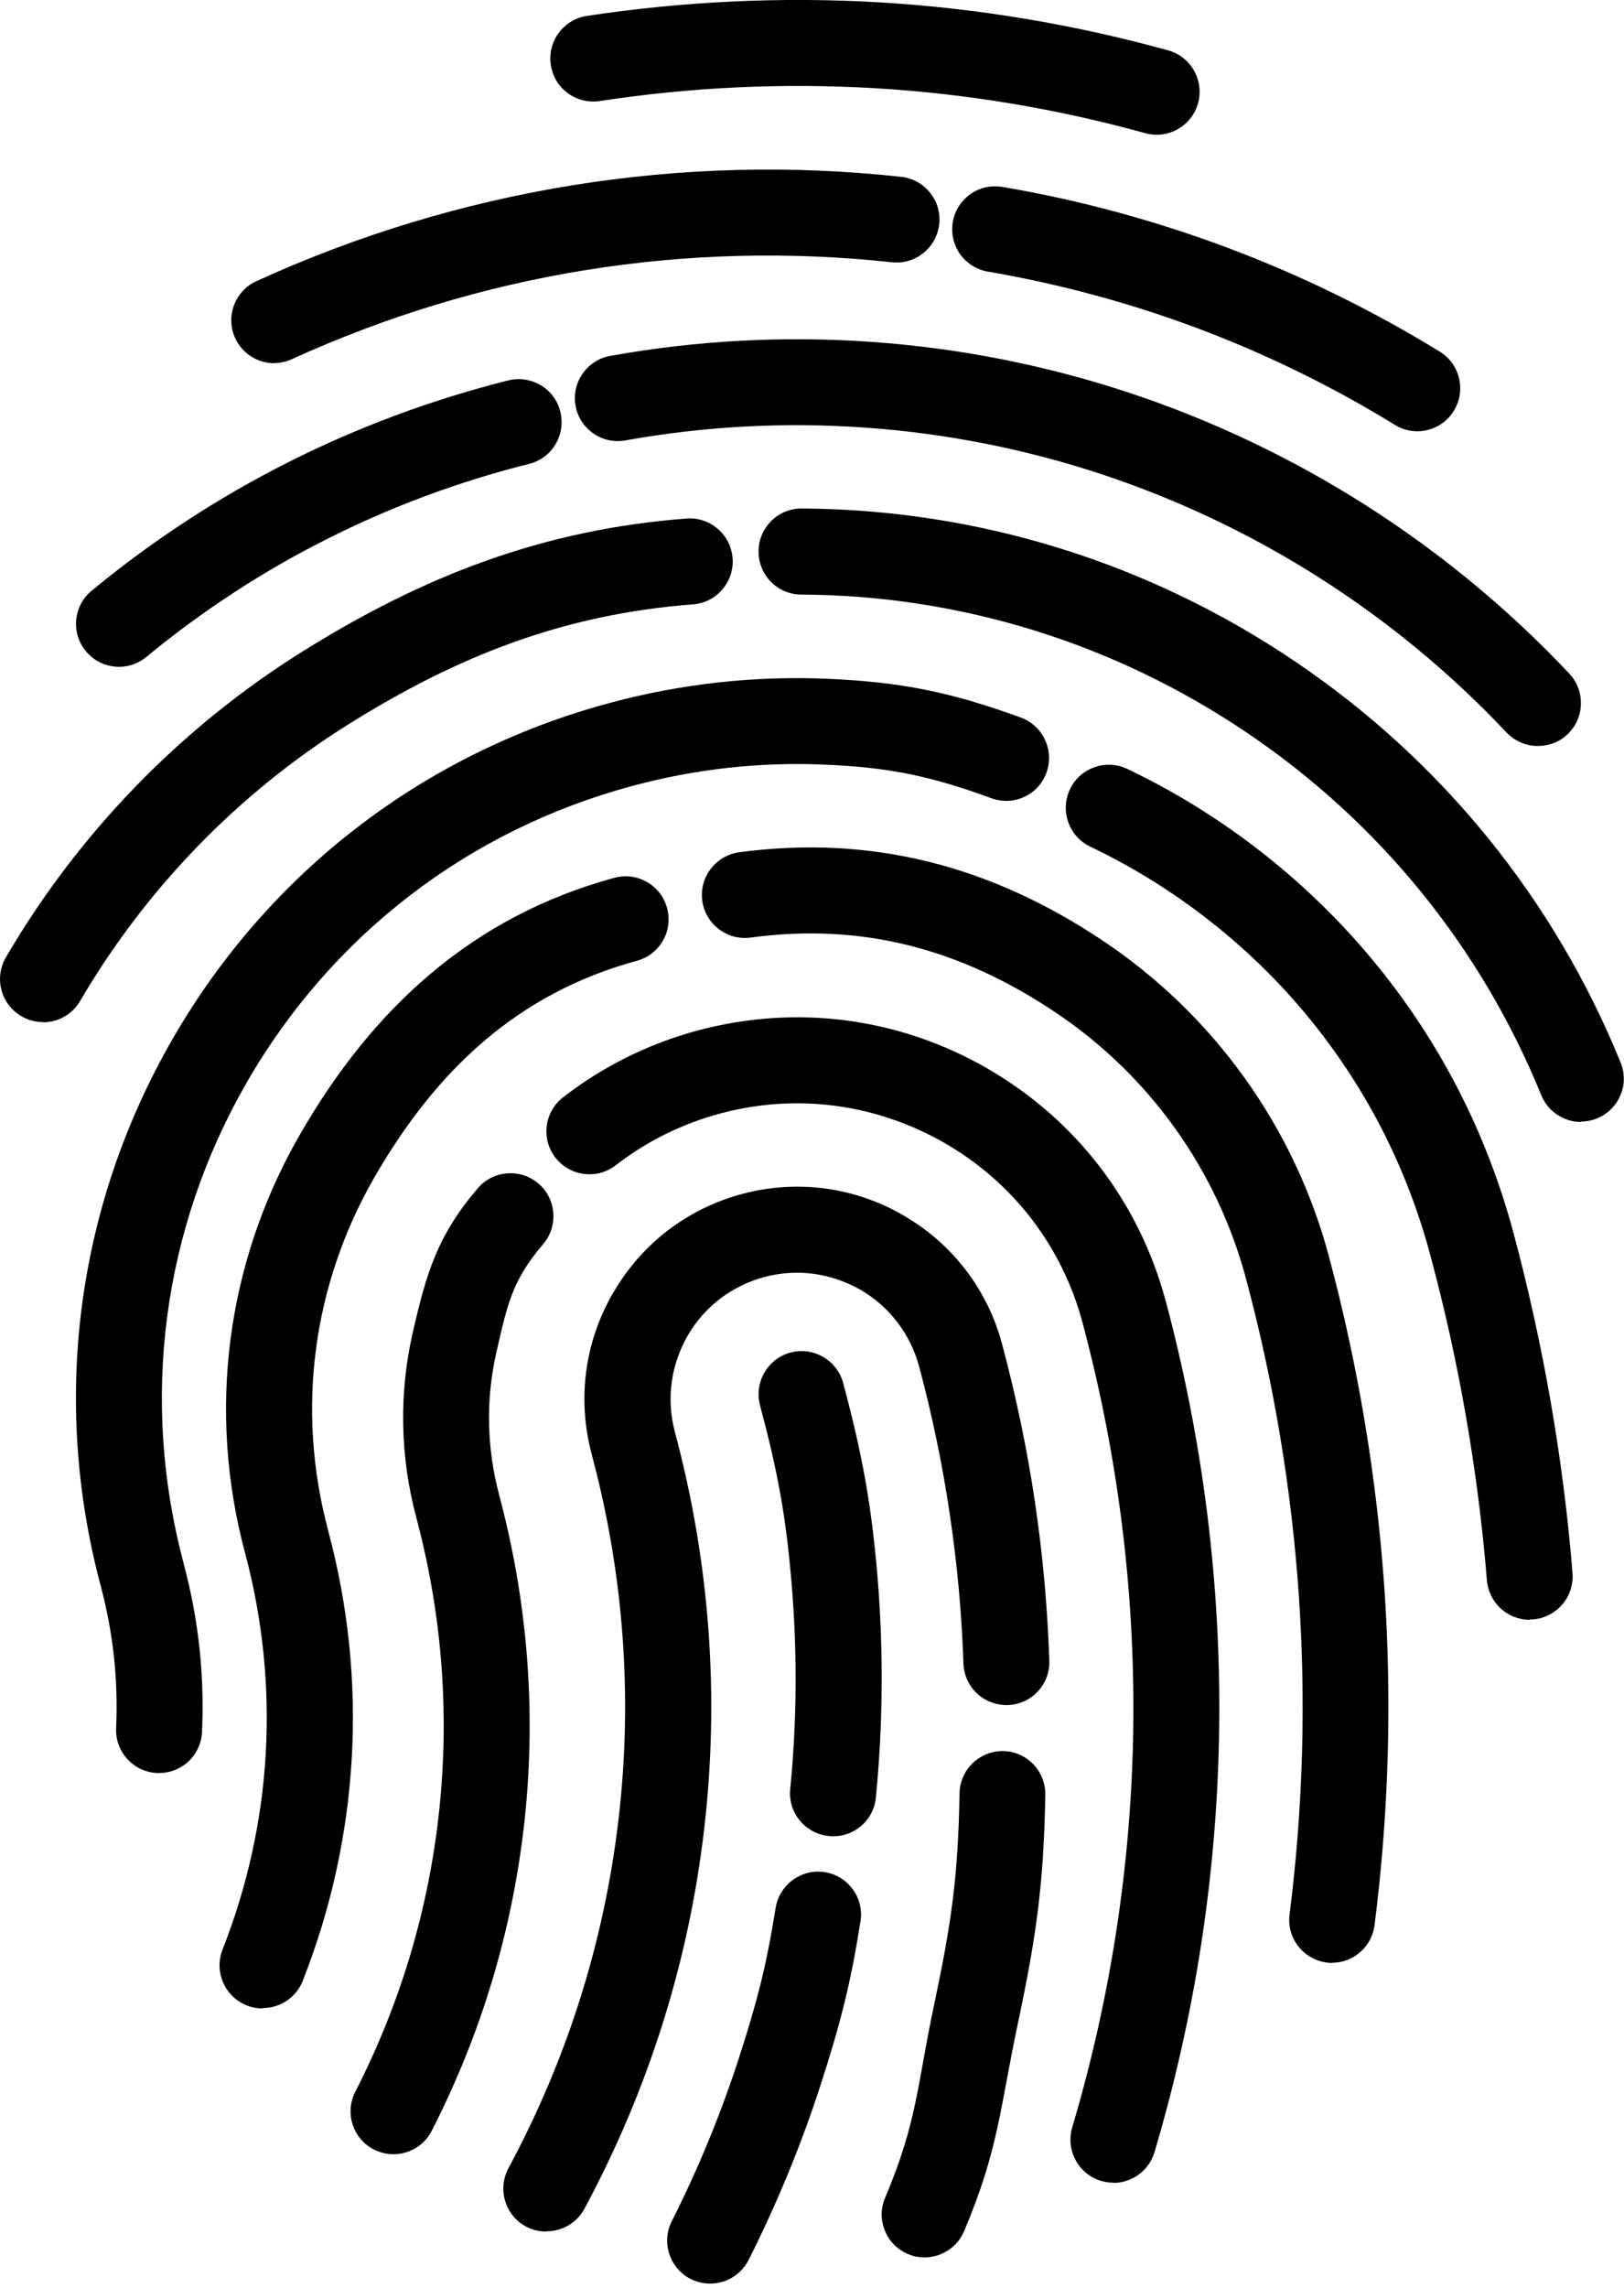
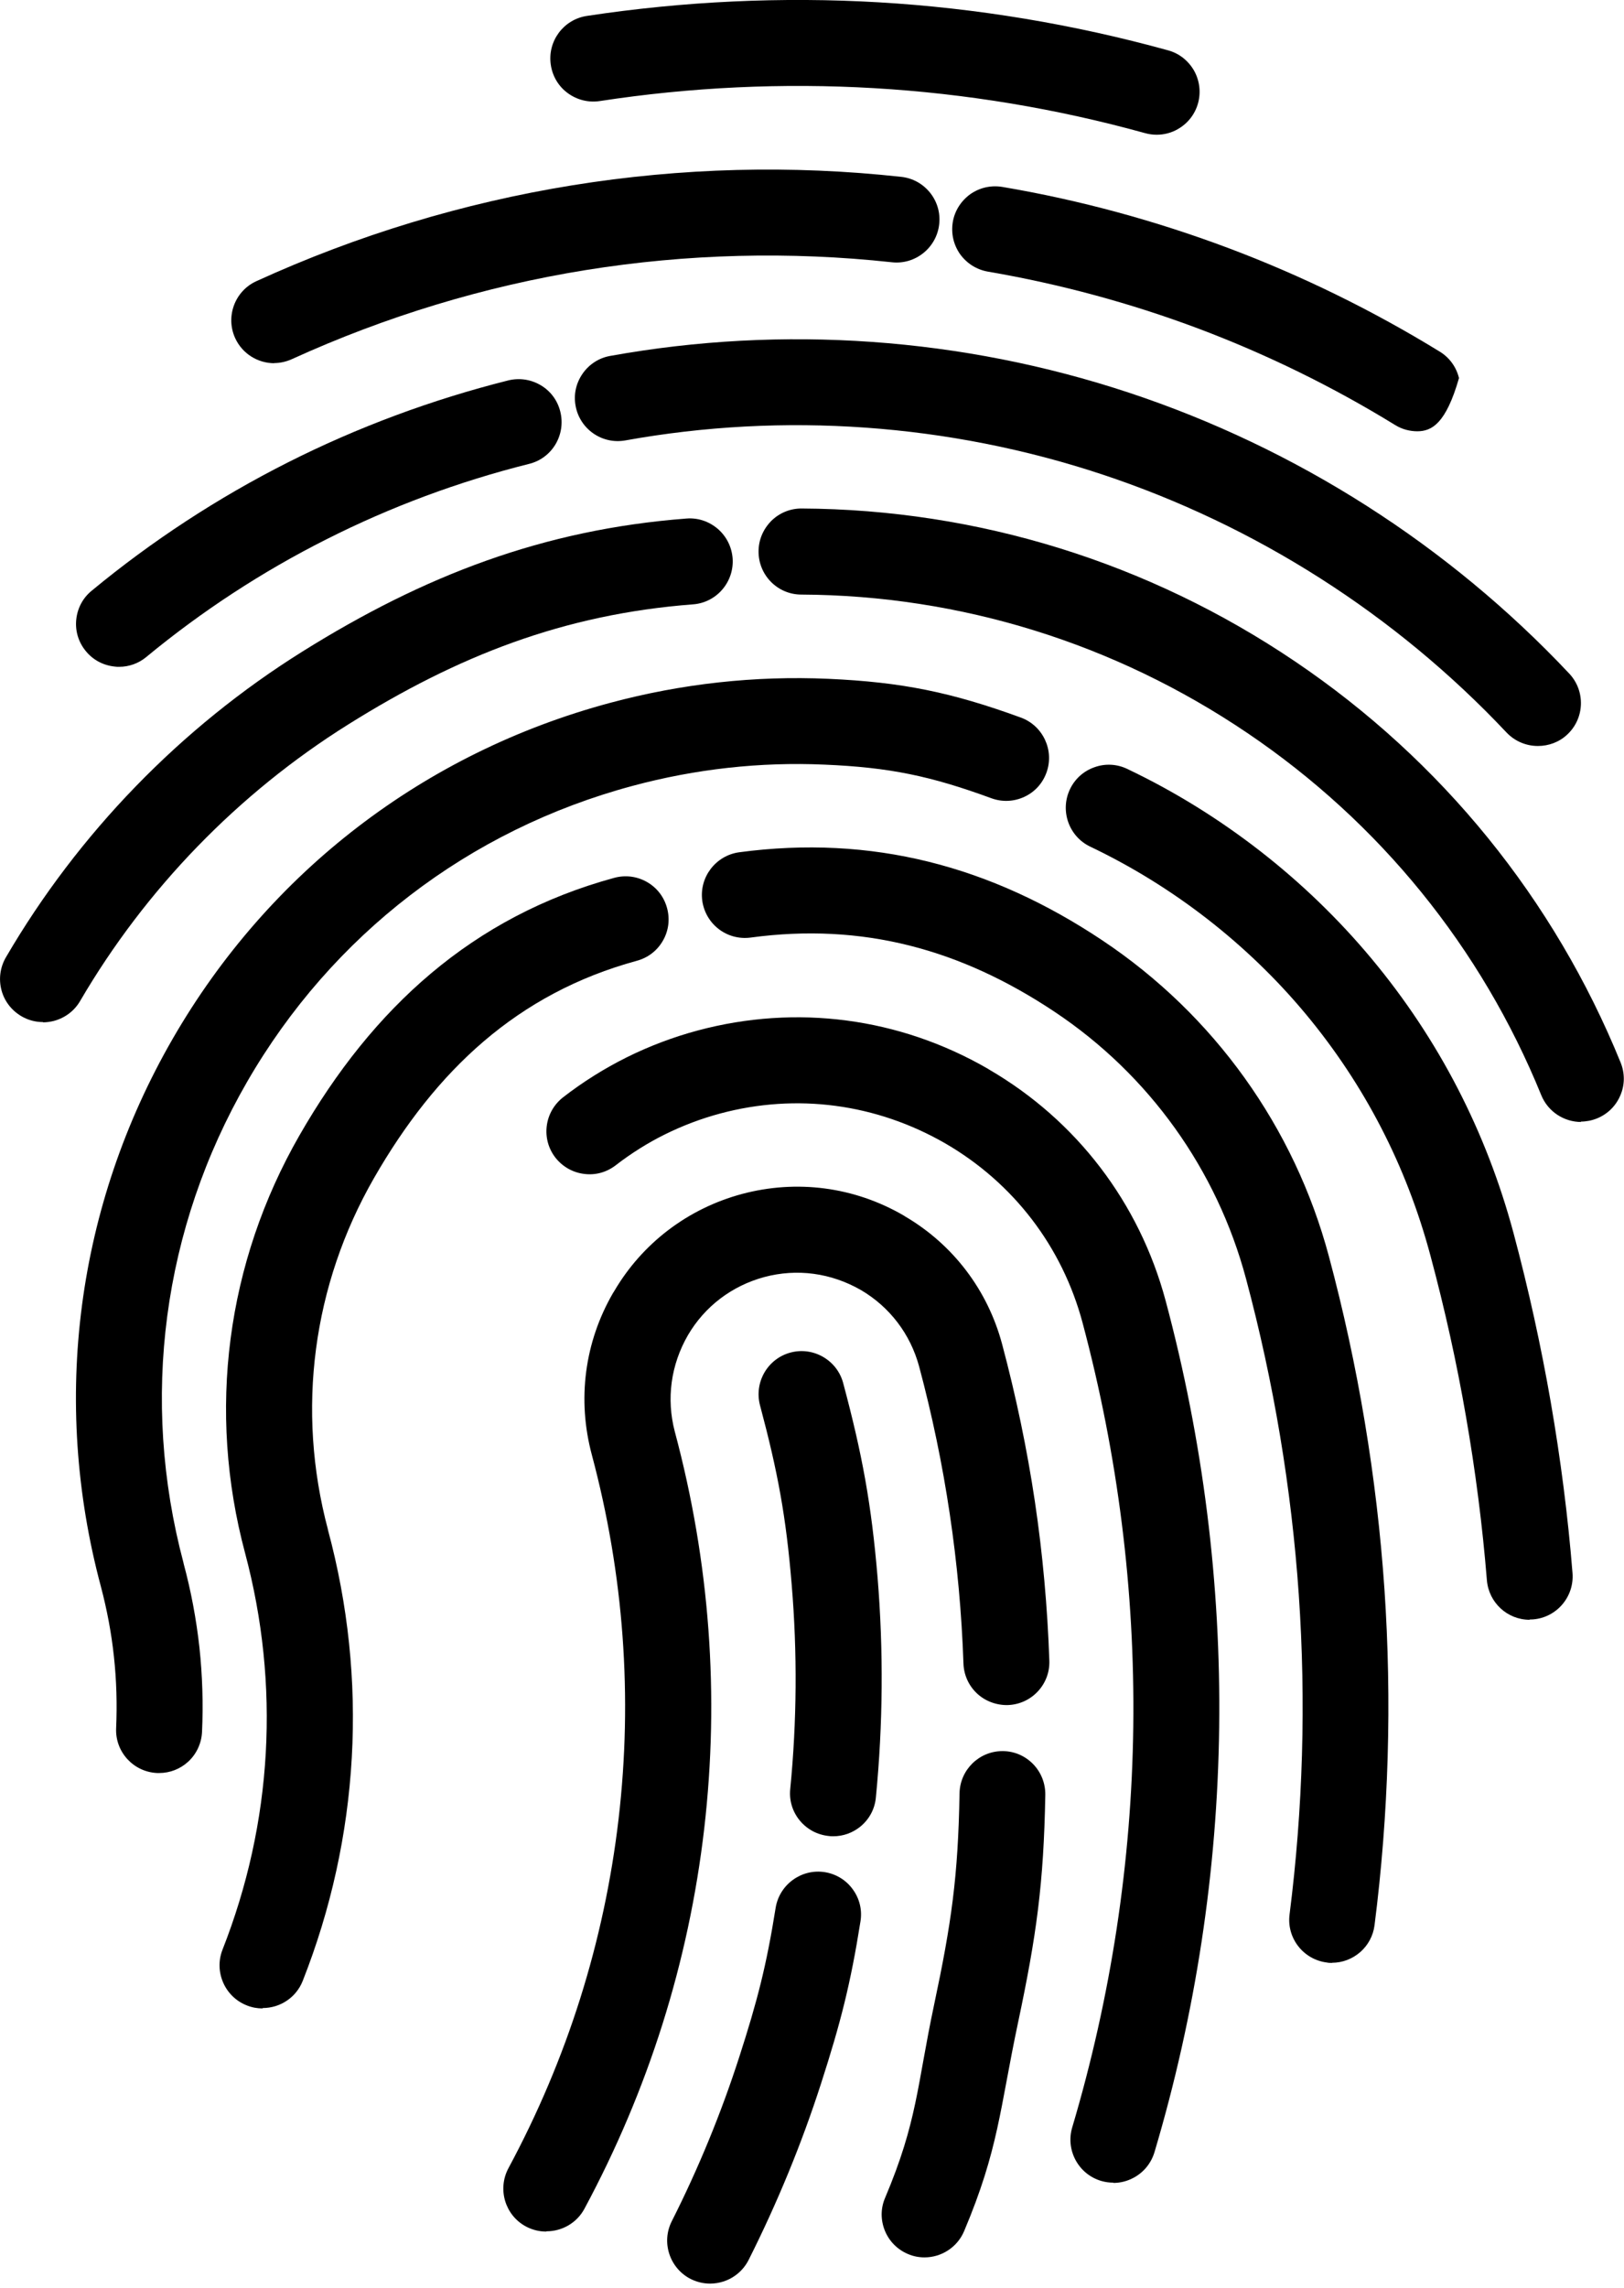
<svg xmlns="http://www.w3.org/2000/svg" class="w-full md:w-[26rem] mx-auto" viewBox="0 0 331 466" fill="none">
  <g clip-path="url(#clip0_653_1940)">
    <path d="M144.726 465.153C143.371 465.153 142.043 464.835 140.795 464.223C136.491 462.045 134.738 456.759 136.916 452.455C142.362 441.67 146.984 430.433 150.677 418.983C154.369 407.534 156.202 400.441 158.088 388.619C158.859 383.864 163.348 380.597 168.103 381.341C170.415 381.713 172.46 382.961 173.815 384.847C175.196 386.733 175.754 389.045 175.382 391.356C173.363 404.107 171.318 412.076 167.36 424.349C163.401 436.649 158.407 448.763 152.589 460.318C151.527 462.417 149.72 463.958 147.516 464.702C146.612 464.994 145.683 465.153 144.753 465.153H144.726ZM111.307 454.554C109.899 454.554 108.492 454.208 107.19 453.518C102.939 451.233 101.346 445.92 103.63 441.643C115.611 419.382 123.155 395.473 126.078 370.502C128.973 345.664 127.14 320.719 120.632 296.359C117.603 285.069 119.144 273.407 124.935 263.392L125.174 263.02C130.886 253.271 140.157 246.178 151.235 243.203C162.392 240.227 174.054 241.742 184.096 247.533L184.467 247.772C194.217 253.483 201.31 262.754 204.258 273.832C207.074 284.378 209.332 295.164 210.926 305.843C212.52 316.522 213.503 327.44 213.875 338.279C213.955 340.617 213.105 342.848 211.511 344.548C209.917 346.248 207.738 347.231 205.401 347.311C203.143 347.364 200.831 346.541 199.131 344.947C197.431 343.353 196.448 341.174 196.369 338.837C196.023 328.742 195.093 318.514 193.579 308.393C192.092 298.378 189.993 288.257 187.336 278.348C185.557 271.76 181.359 266.234 175.488 262.781C169.379 259.274 162.445 258.345 155.777 260.125C149.189 261.904 143.637 266.102 140.21 271.973C136.704 278.056 135.8 284.963 137.527 291.578C144.673 318.222 146.665 345.425 143.531 372.495C140.37 399.671 132.134 425.704 119.118 449.905C117.55 452.827 114.522 454.501 111.387 454.501L111.307 454.554ZM226.945 444.592C226.121 444.592 225.298 444.486 224.474 444.247C219.825 442.892 217.169 438.004 218.524 433.382C226.44 406.763 230.637 379.242 230.983 351.641C231.328 324.04 227.848 296.412 220.649 269.449C216.505 253.935 206.57 240.971 192.703 232.922C178.597 224.793 162.365 222.641 146.798 226.812C142.92 227.848 139.148 229.283 135.588 231.036C132.028 232.789 128.628 234.941 125.493 237.358C123.634 238.793 121.349 239.43 119.011 239.112C116.7 238.819 114.628 237.624 113.194 235.791C111.759 233.931 111.148 231.647 111.44 229.336C111.732 227.025 112.928 224.952 114.761 223.518C118.799 220.383 123.209 217.621 127.804 215.336C132.427 213.051 137.288 211.218 142.256 209.89C162.339 204.524 183.299 207.287 201.31 217.674L201.602 217.86C219.4 228.22 232.205 244.956 237.571 264.933C245.195 293.384 248.861 322.632 248.489 351.854C248.117 381.128 243.681 410.217 235.313 438.349C234.649 440.581 233.161 442.44 231.116 443.556C229.814 444.273 228.379 444.645 226.918 444.645L226.945 444.592ZM271.521 399.83C271.149 399.83 270.804 399.83 270.432 399.75C265.624 399.139 262.223 394.756 262.834 389.974C265.57 368.457 266.208 346.567 264.72 324.89C263.233 303.266 259.62 281.589 253.962 260.47C248.011 238.208 234.171 218.922 215.017 206.144C195.784 193.314 175.781 187.894 152.988 190.976C148.153 191.613 143.796 188.24 143.132 183.458C142.495 178.676 145.868 174.266 150.65 173.602C177.667 169.989 201.947 176.365 224.74 191.587C247.427 206.729 263.817 229.575 270.857 255.927C276.807 278.109 280.606 300.928 282.174 323.695C283.714 346.434 283.05 369.466 280.155 392.153C279.597 396.562 275.825 399.803 271.468 399.803L271.521 399.83ZM32.436 361.151C32.436 361.151 32.17 361.151 32.037 361.151C27.203 360.939 23.457 356.848 23.669 352.039C23.882 347.178 23.749 342.29 23.218 337.429C22.713 332.674 21.81 327.892 20.561 323.163C10.387 285.175 15.594 245.594 35.199 211.59C54.804 177.614 86.496 153.307 124.377 143.159C138.935 139.254 153.891 137.607 168.847 138.271C183.803 138.935 193.925 141.007 208.057 146.161C212.573 147.808 214.938 152.828 213.29 157.371C212.494 159.576 210.9 161.329 208.774 162.312C206.649 163.295 204.285 163.401 202.08 162.604C189.621 158.035 181.253 156.309 168.077 155.751C154.927 155.166 141.751 156.627 128.92 160.081C95.554 169.033 67.661 190.418 50.367 220.357C33.127 250.216 28.531 285.016 37.404 318.355V318.408C38.944 324.093 40.007 329.831 40.645 335.543C41.255 341.254 41.441 347.072 41.176 352.783C41.069 355.094 40.06 357.273 38.36 358.84C36.739 360.328 34.641 361.151 32.436 361.151ZM322.26 228.539C318.807 228.539 315.513 226.467 314.131 223.066C301.911 193.048 281.217 167.546 254.254 149.322C227.184 131.019 195.758 121.269 163.322 121.11C158.487 121.11 154.582 117.152 154.608 112.317C154.608 109.979 155.538 107.801 157.185 106.127C158.832 104.48 161.037 103.577 163.348 103.577C199.291 103.763 234.091 114.548 264.003 134.764C293.862 154.927 316.788 183.192 330.309 216.425C331.186 218.603 331.186 220.968 330.256 223.119C329.353 225.271 327.653 226.945 325.474 227.822C324.412 228.247 323.296 228.459 322.207 228.459L322.26 228.539ZM313.441 151.952C311.103 151.952 308.792 151.022 307.065 149.216C284.458 125.201 255.954 107.004 224.581 96.617C193.367 86.283 159.762 83.892 127.459 89.71C122.704 90.56 118.161 87.399 117.311 82.644C116.886 80.333 117.417 78.021 118.746 76.109C120.074 74.196 122.093 72.894 124.377 72.496C159.603 66.147 196.156 68.75 230.106 79.987C264.216 91.277 295.244 111.068 319.843 137.208C323.163 140.741 322.977 146.294 319.471 149.588C317.797 151.181 315.619 151.952 313.467 151.952H313.441ZM235.738 27.442C234.968 27.442 234.171 27.335 233.4 27.123C215.389 22.129 196.794 19.047 178.172 17.958C159.576 16.869 140.768 17.745 122.226 20.588C119.914 20.933 117.603 20.349 115.717 18.967C113.831 17.586 112.609 15.54 112.264 13.203C111.546 8.421 114.841 3.958 119.622 3.241C139.28 0.266 159.337 -0.691 179.208 0.478C199.025 1.647 218.843 4.941 238.076 10.254C240.334 10.865 242.193 12.353 243.362 14.372C244.504 16.417 244.797 18.782 244.186 21.013C243.575 23.244 242.114 25.131 240.068 26.299C238.74 27.07 237.252 27.442 235.764 27.442H235.738Z" fill="#39A935" style="fill:#39A935;fill:color(display-p3 0.224 0.663 0.208);fill-opacity:1;" />
-     <path d="M288.895 87.85C287.354 87.85 285.76 87.452 284.352 86.575C271.654 78.765 258.185 72.177 244.292 66.944C230.425 61.737 215.974 57.832 201.389 55.335C199.078 54.937 197.086 53.688 195.704 51.802C194.35 49.889 193.818 47.578 194.19 45.267C194.562 42.982 195.837 40.963 197.723 39.582C199.636 38.227 201.947 37.696 204.258 38.068C219.985 40.724 235.499 44.948 250.428 50.553C265.331 56.158 279.809 63.251 293.437 71.619C295.403 72.815 296.811 74.727 297.369 77.012C297.927 79.297 297.555 81.634 296.333 83.653C294.686 86.363 291.79 87.85 288.841 87.85H288.895Z" fill="#39A935" style="fill:#39A935;fill:color(display-p3 0.224 0.663 0.208);fill-opacity:1;" />
+     <path d="M288.895 87.85C287.354 87.85 285.76 87.452 284.352 86.575C271.654 78.765 258.185 72.177 244.292 66.944C230.425 61.737 215.974 57.832 201.389 55.335C199.078 54.937 197.086 53.688 195.704 51.802C194.35 49.889 193.818 47.578 194.19 45.267C194.562 42.982 195.837 40.963 197.723 39.582C199.636 38.227 201.947 37.696 204.258 38.068C219.985 40.724 235.499 44.948 250.428 50.553C265.331 56.158 279.809 63.251 293.437 71.619C295.403 72.815 296.811 74.727 297.369 77.012C294.686 86.363 291.79 87.85 288.841 87.85H288.895Z" fill="#39A935" style="fill:#39A935;fill:color(display-p3 0.224 0.663 0.208);fill-opacity:1;" />
    <path d="M55.893 73.984C52.572 73.984 49.385 72.071 47.923 68.856C45.931 64.473 47.87 59.267 52.254 57.274C72.788 47.897 94.439 41.335 116.621 37.749C138.829 34.163 161.383 33.578 183.671 36.022C188.452 36.527 191.959 40.857 191.428 45.639C190.923 50.447 186.566 53.953 181.785 53.422C160.984 51.164 139.998 51.696 119.357 55.016C98.742 58.337 78.606 64.447 59.479 73.16C58.31 73.691 57.062 73.957 55.866 73.957L55.893 73.984Z" fill="#39A935" style="fill:#39A935;fill:color(display-p3 0.224 0.663 0.208);fill-opacity:1;" />
    <path d="M24.254 135.827C23.962 135.827 23.669 135.827 23.377 135.774C21.04 135.535 18.941 134.419 17.48 132.612C15.992 130.806 15.302 128.521 15.54 126.21C15.78 123.873 16.895 121.774 18.702 120.313C30.975 110.165 44.443 101.372 58.656 94.2C72.921 87 88.036 81.395 103.577 77.49C105.862 76.932 108.199 77.278 110.218 78.473C112.237 79.668 113.645 81.581 114.203 83.866C114.761 86.124 114.415 88.488 113.22 90.507C112.025 92.499 110.112 93.934 107.827 94.492C93.509 98.078 79.642 103.232 66.545 109.846C53.449 116.434 41.096 124.51 29.806 133.834C28.239 135.136 26.273 135.827 24.28 135.827H24.254Z" fill="#39A935" style="fill:#39A935;fill:color(display-p3 0.224 0.663 0.208);fill-opacity:1;" />
    <path d="M8.767 208.19C7.226 208.19 5.712 207.791 4.357 206.994C2.338 205.799 0.877 203.913 0.292 201.655C-0.292 199.397 0.027 197.033 1.195 195.014C15.939 169.75 36.846 148.206 61.631 132.719C86.416 117.231 110.75 107.854 139.918 105.622C142.256 105.436 144.514 106.207 146.294 107.721C148.073 109.262 149.136 111.387 149.322 113.725C149.667 118.533 146.054 122.757 141.246 123.102C114.894 125.121 93.323 133.569 70.929 147.595C48.561 161.595 29.673 181.067 16.337 203.886C15.169 205.905 13.256 207.34 10.998 207.951C10.254 208.137 9.51 208.243 8.767 208.243V208.19Z" fill="#39A935" style="fill:#39A935;fill:color(display-p3 0.224 0.663 0.208);fill-opacity:1;" />
    <path d="M311.767 329.937C307.251 329.937 303.425 326.457 303.053 321.862C302.15 310.757 300.716 299.574 298.803 288.602C296.917 277.657 294.473 266.633 291.551 255.768C286.663 237.491 278.109 220.941 266.128 206.543C254.254 192.278 239.058 180.483 222.216 172.46C217.859 170.388 216 165.155 218.072 160.771C219.081 158.646 220.861 157.052 223.066 156.282C225.271 155.485 227.662 155.618 229.761 156.627C248.861 165.713 266.075 179.101 279.597 195.333C293.224 211.697 302.947 230.505 308.499 251.225C311.528 262.542 314.078 274.124 316.07 285.6C318.063 297.103 319.577 308.818 320.507 320.427C320.879 325.262 317.266 329.486 312.457 329.858C312.218 329.858 312.006 329.884 311.767 329.884V329.937Z" fill="#39A935" style="fill:#39A935;fill:color(display-p3 0.224 0.663 0.208);fill-opacity:1;" />
    <path d="M53.502 409.101C52.439 409.101 51.377 408.915 50.314 408.49C45.825 406.737 43.593 401.636 45.346 397.147C50.42 384.263 53.396 370.794 54.166 357.087C54.936 343.459 53.529 329.778 49.969 316.416C42.185 287.407 46.143 257.202 61.046 231.248C75.949 205.294 96.325 186.672 125.201 178.809C127.459 178.198 129.823 178.49 131.869 179.659C133.914 180.828 135.349 182.714 135.96 184.972C136.571 187.23 136.279 189.594 135.11 191.613C133.941 193.659 132.055 195.093 129.797 195.704C105.437 202.346 88.833 218.046 76.242 239.935C63.703 261.772 60.356 287.194 66.838 311.554V311.608C70.955 326.882 72.576 342.45 71.699 358.017C70.822 373.61 67.449 388.912 61.711 403.469C60.356 406.923 57.062 409.021 53.555 409.021L53.502 409.101Z" fill="#39A935" style="fill:#39A935;fill:color(display-p3 0.224 0.663 0.208);fill-opacity:1;" />
-     <path d="M80.2 438.801C78.845 438.801 77.49 438.482 76.215 437.844C71.912 435.64 70.212 430.38 72.416 426.076C81.635 408.065 87.399 388.779 89.524 368.722C91.65 348.692 90.056 328.662 84.849 309.11C81.555 296.811 81.289 283.9 84.079 271.654C86.868 259.354 89.152 251.65 97.388 242.034C98.902 240.254 101.027 239.191 103.365 239.005C105.702 238.819 107.96 239.563 109.74 241.077C111.52 242.592 112.583 244.717 112.769 247.055C112.955 249.392 112.211 251.65 110.697 253.43C104.294 260.895 103.338 265.995 101.16 275.532C99.008 284.936 99.194 294.898 101.691 304.302V304.355C107.535 326.139 109.289 348.373 106.951 370.502C104.56 392.79 98.184 414.122 87.984 434.046C86.921 436.118 85.115 437.658 82.883 438.376C82.006 438.668 81.077 438.801 80.173 438.801H80.2Z" fill="#39A935" style="fill:#39A935;fill:color(display-p3 0.224 0.663 0.208);fill-opacity:1;" />
    <path d="M188.425 459.814C187.31 459.814 186.141 459.601 185.052 459.123C182.9 458.22 181.226 456.52 180.35 454.368C179.473 452.19 179.473 449.825 180.403 447.674C187.018 432.027 186.858 424.987 190.391 408.331C193.924 391.701 195.279 382.217 195.571 365.295C195.651 360.514 199.556 356.688 204.311 356.688H204.444C206.782 356.715 208.96 357.671 210.581 359.345C212.201 361.018 213.078 363.25 213.051 365.588C212.732 383.678 211.245 394.304 207.499 411.97C203.753 429.636 203.568 437.738 196.501 454.474C195.093 457.795 191.852 459.814 188.425 459.814Z" fill="#39A935" style="fill:#39A935;fill:color(display-p3 0.224 0.663 0.208);fill-opacity:1;" />
    <path d="M169.803 374.035C169.511 374.035 169.219 374.035 168.927 373.982C166.589 373.743 164.49 372.627 163.003 370.821C161.515 369.014 160.824 366.73 161.063 364.419C162.418 350.631 162.524 336.605 161.356 322.738C160.213 308.871 158.513 299.76 154.9 286.238C153.678 281.562 156.441 276.754 161.117 275.506C165.765 274.257 170.6 277.046 171.849 281.695C175.754 296.28 177.613 306.427 178.862 321.277C180.084 336.154 179.978 351.243 178.517 366.145C178.304 368.457 177.188 370.555 175.382 372.043C173.788 373.345 171.849 374.035 169.83 374.035H169.803Z" fill="#39A935" style="fill:#39A935;fill:color(display-p3 0.224 0.663 0.208);fill-opacity:1;" />
  </g>
  <defs>
    <clipPath id="clip0_653_1940">
      <rect width="331" height="465.153" fill="white" style="fill:white;fill-opacity:1;" />
    </clipPath>
  </defs>
</svg>